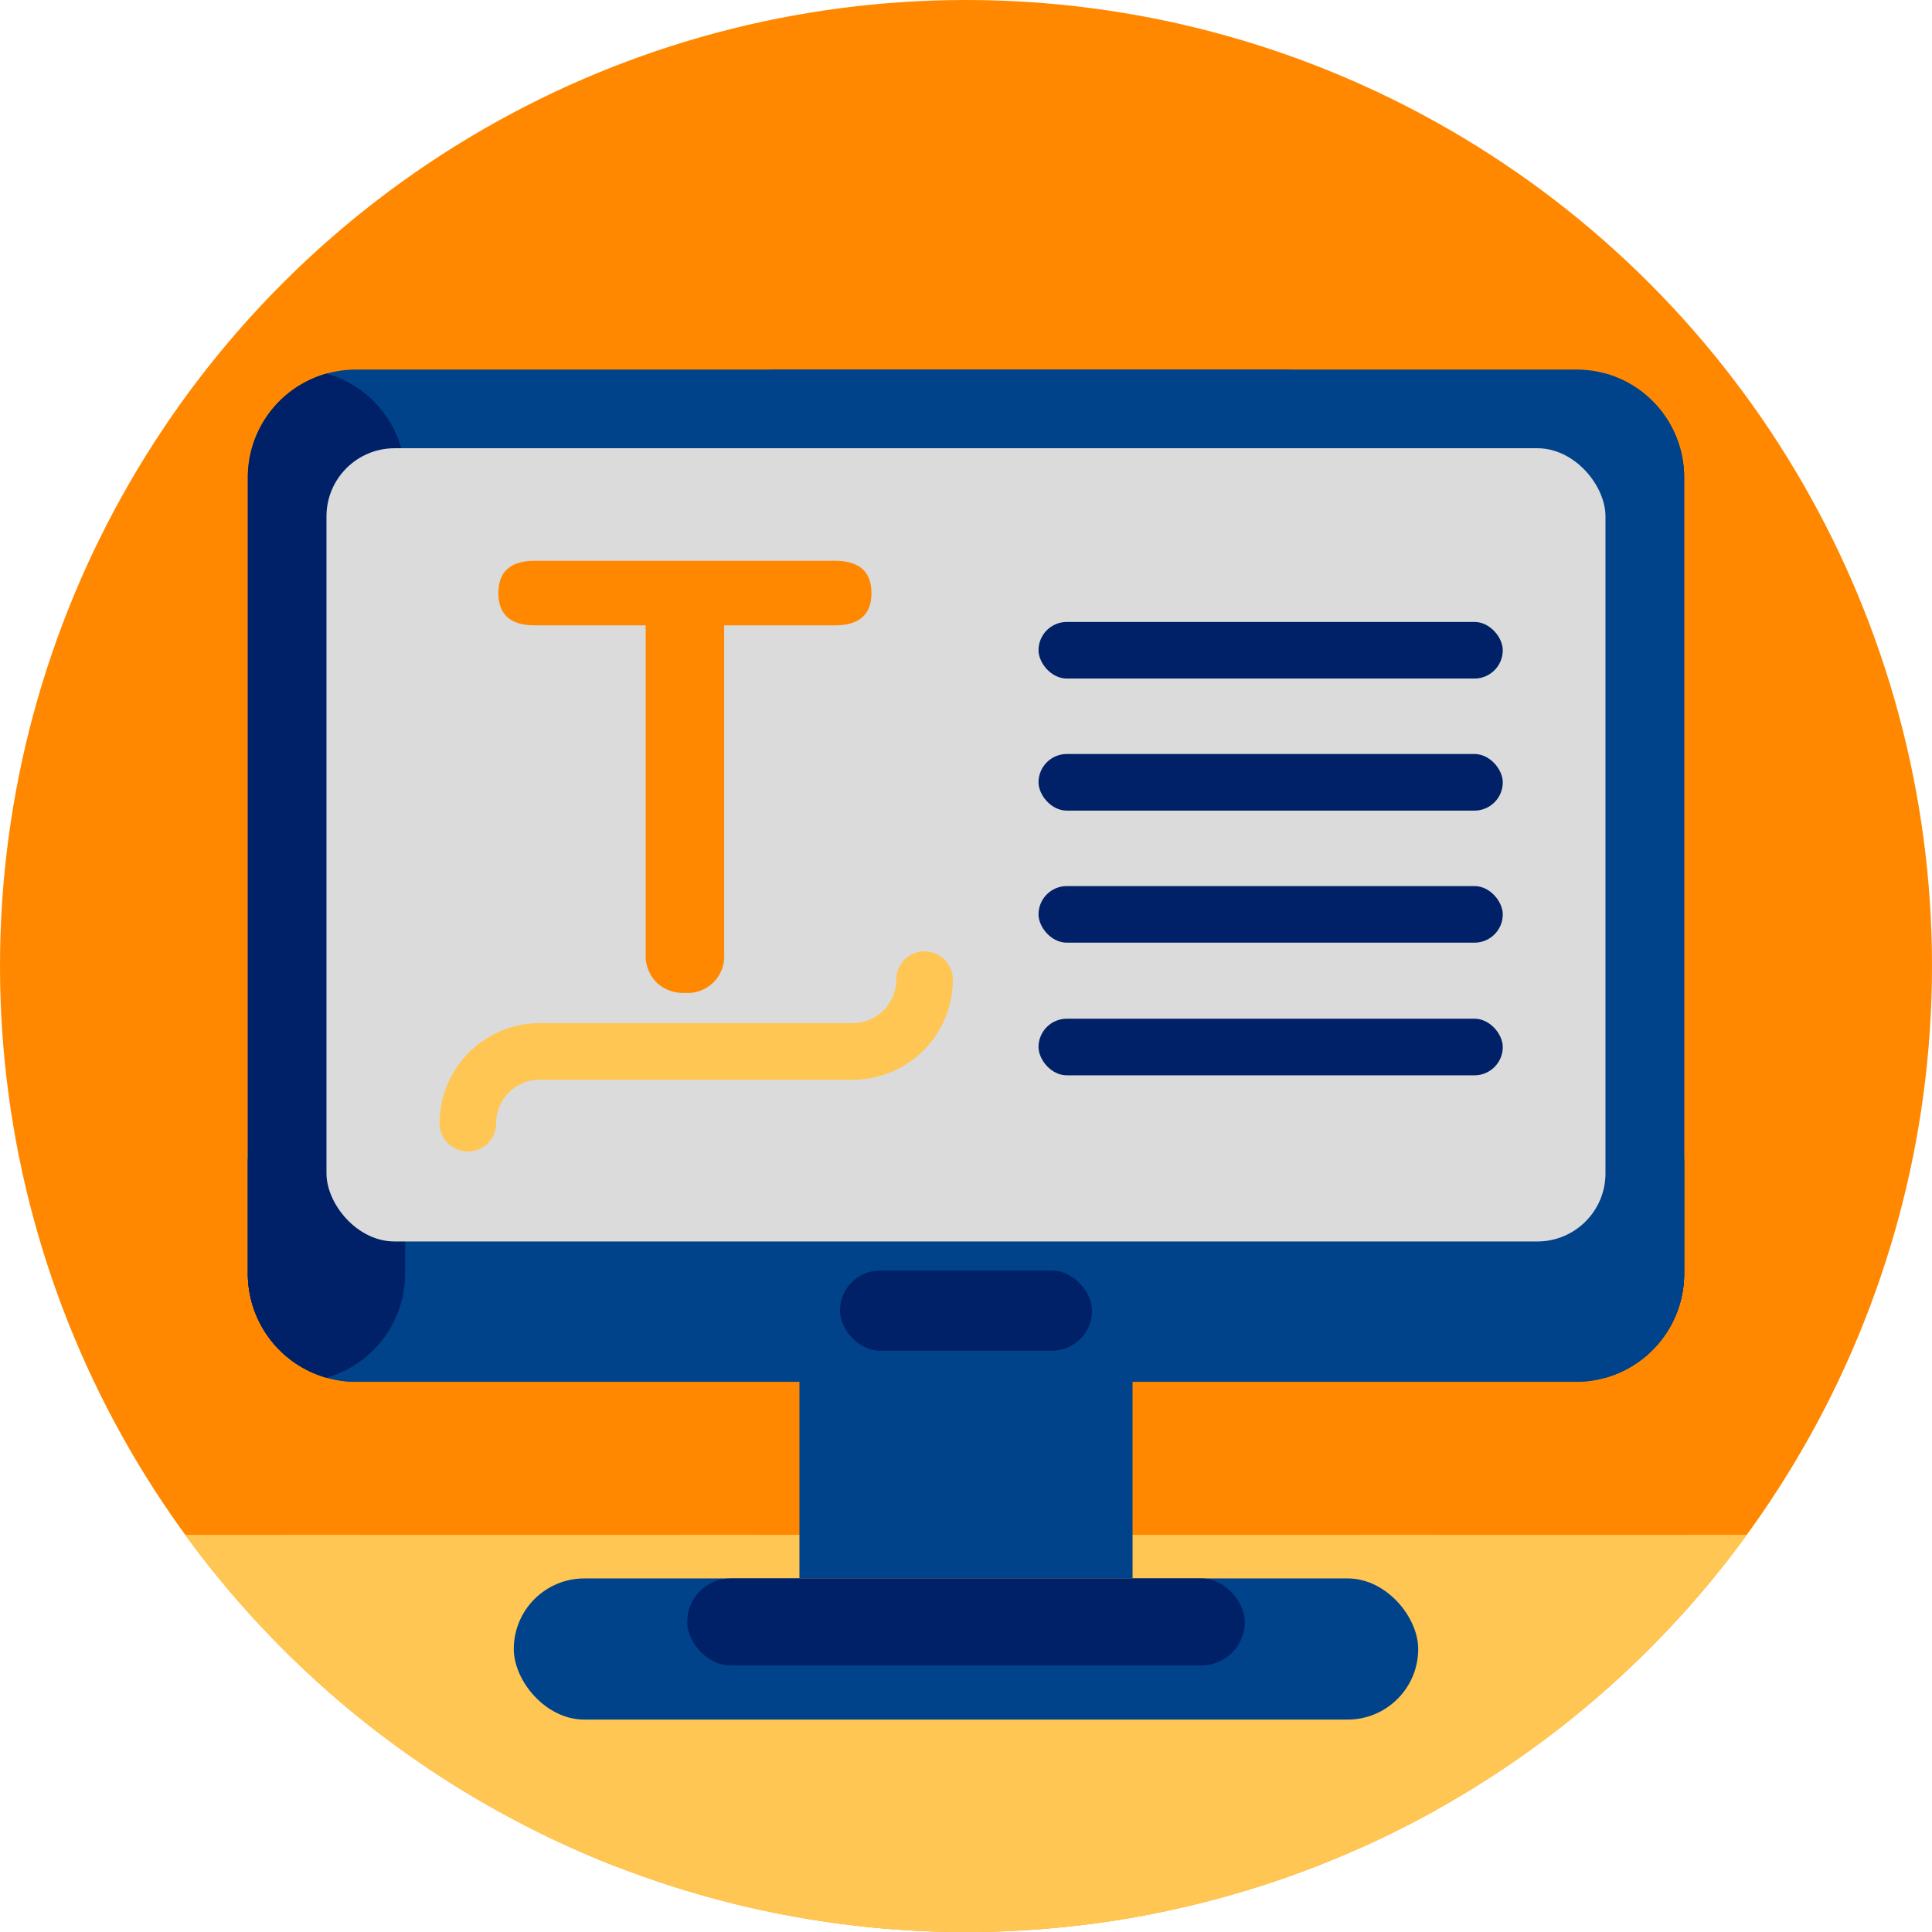
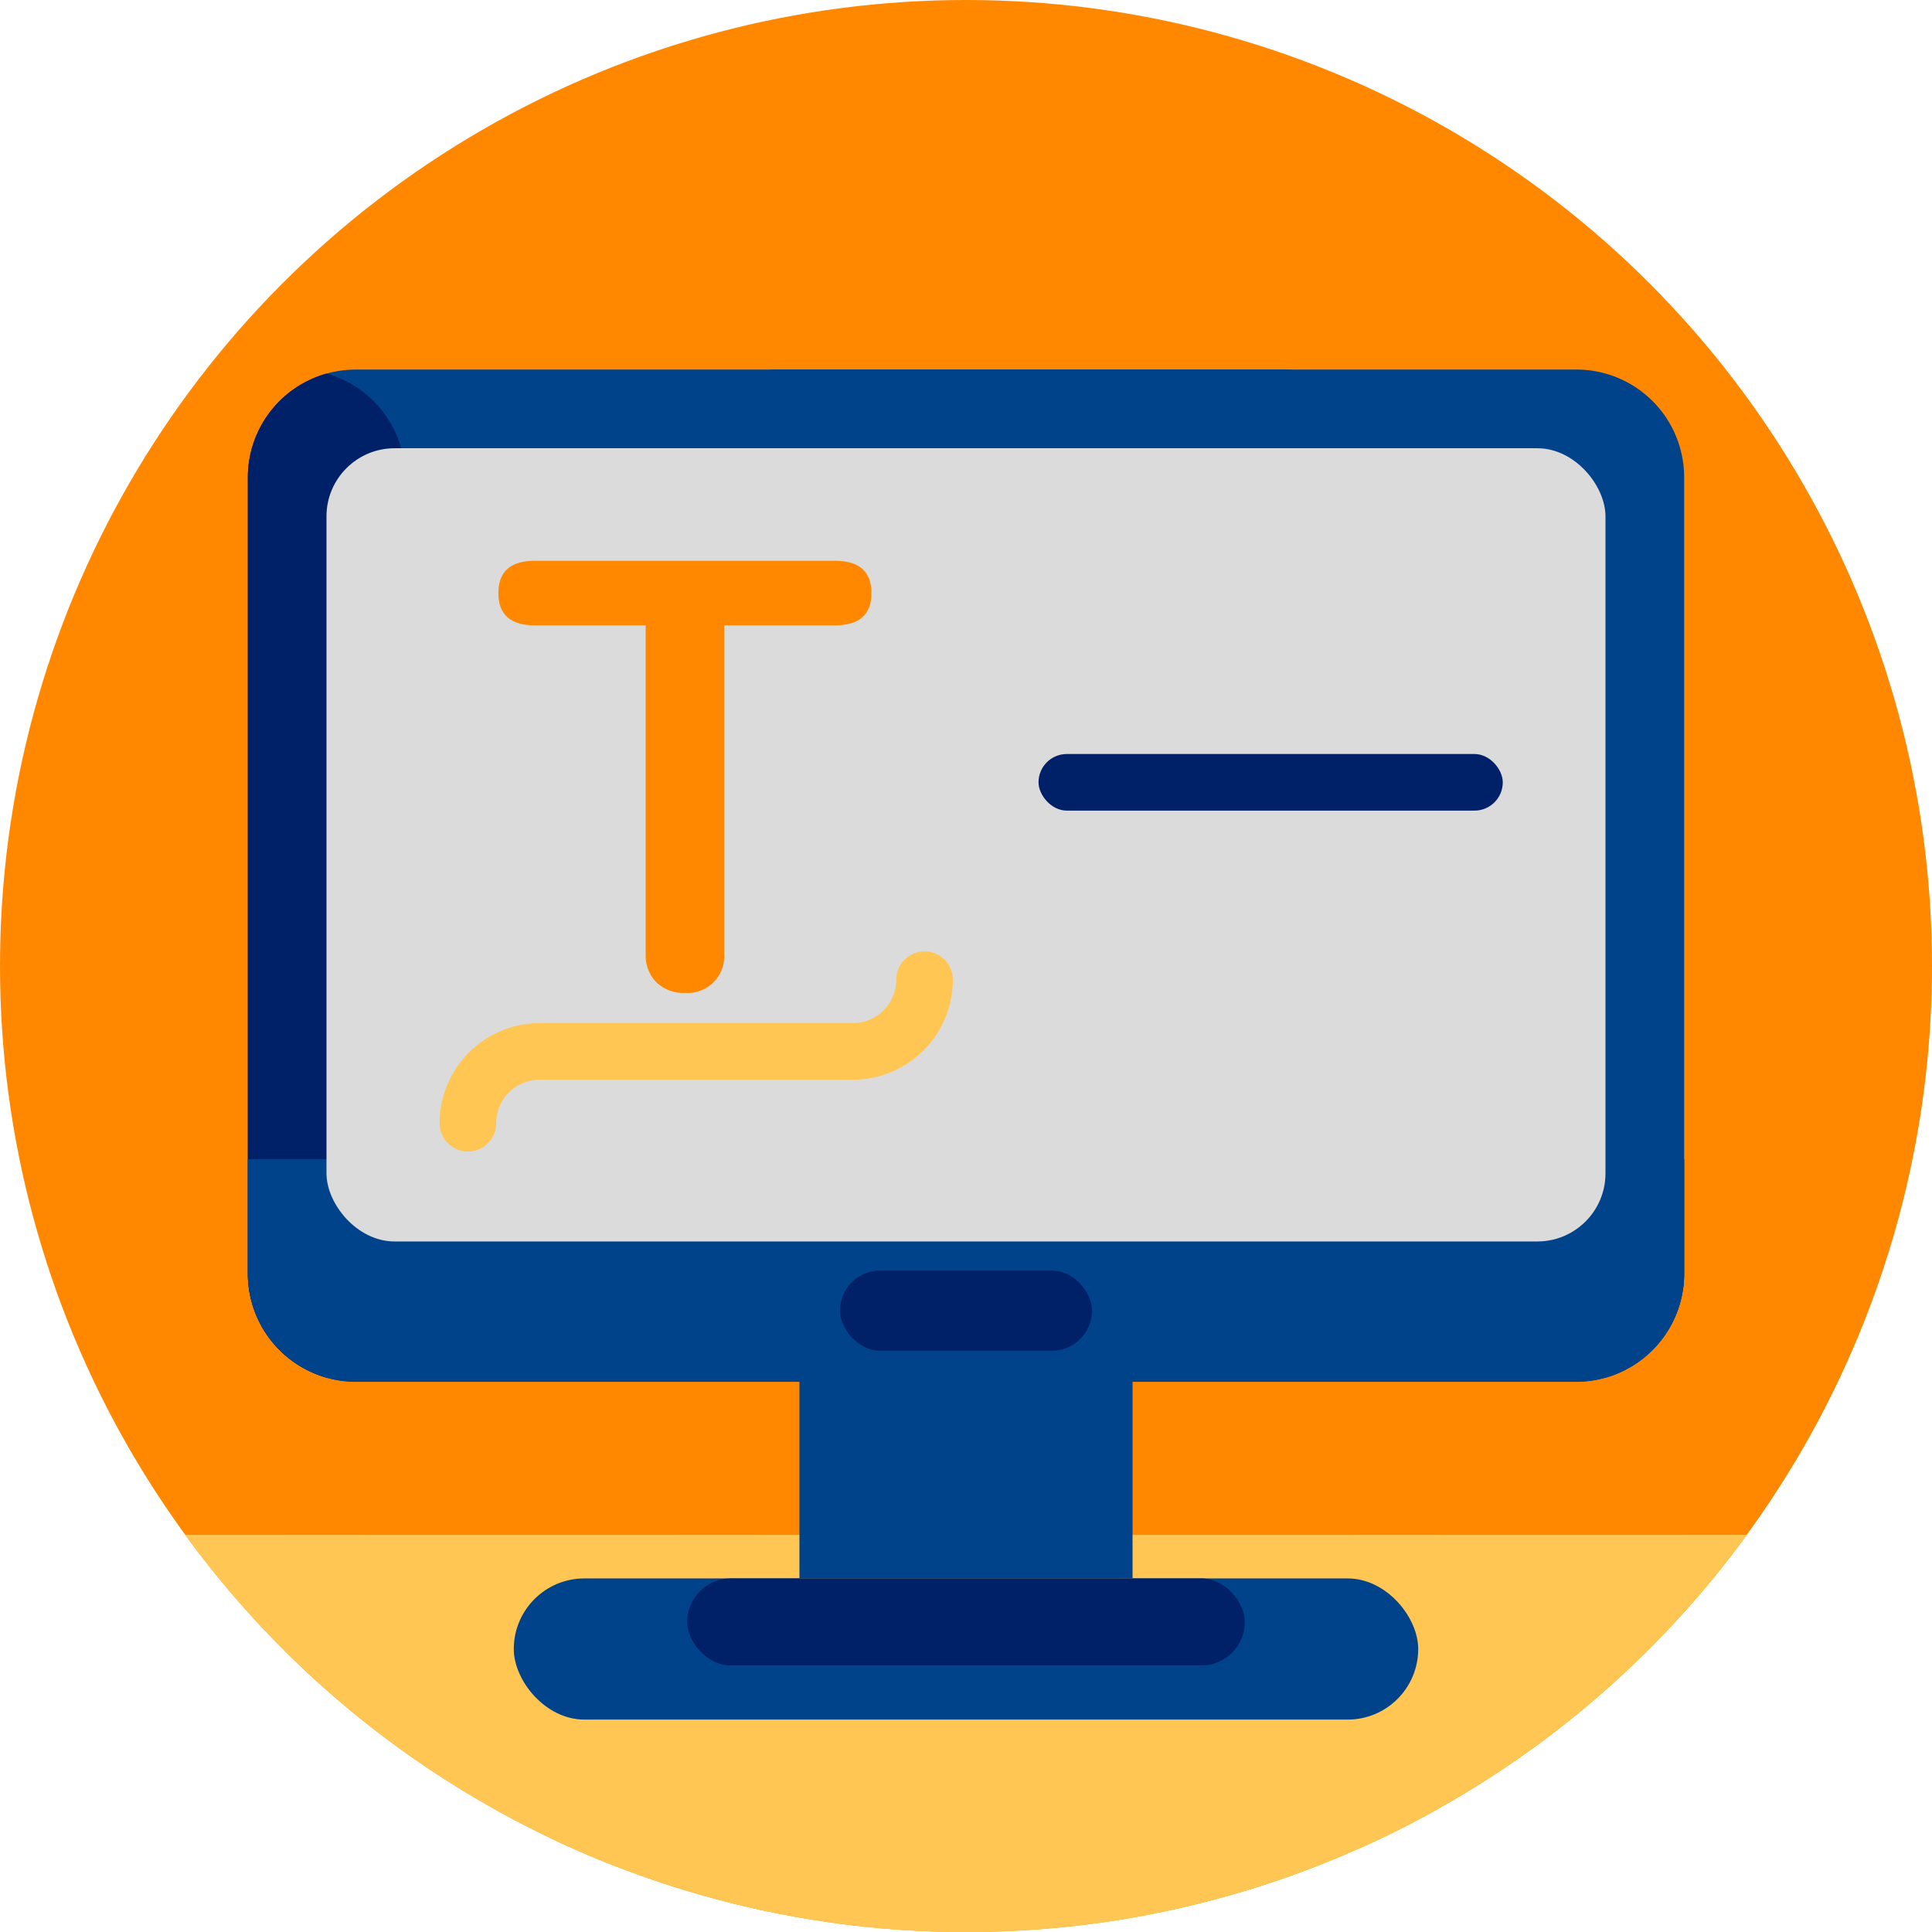
<svg xmlns="http://www.w3.org/2000/svg" xmlns:ns1="http://sodipodi.sourceforge.net/DTD/sodipodi-0.dtd" xmlns:ns2="http://www.inkscape.org/namespaces/inkscape" id="_50" data-name="50" viewBox="0 0 512 512" ns1:docname="50-Design-Icons_2_29.svg" ns2:version="1.1 (c4e8f9e, 2021-05-24)">
  <defs id="defs826">
    <style id="style824">.cls-1{fill:#fa4654;}.cls-2{fill:#d48d77;}.cls-3{fill:#eea47d;}.cls-4{fill:#334353;}.cls-5{fill:#3e4e60;}.cls-6{fill:#3f5d77;}.cls-7{fill:#3f6c8e;}.cls-8{fill:#f0dae2;}.cls-9{fill:#ea7589;}</style>
  </defs>
  <title id="title828">50-Design-Icons_2</title>
  <circle class="cls-1" cx="256" cy="256" r="256" id="circle830" style="fill:#ff8800;fill-opacity:1" />
  <path class="cls-2" d="M462.93,406.75a256,256,0,0,1-413.86,0Z" id="path832" style="fill:#ffc653;fill-opacity:1" />
  <path class="cls-3" d="M380.58,406.75V479.7q-10,5.57-20.48,10.25v-83.2Z" id="path834" style="fill:#ffc653;fill-opacity:1" />
  <path class="cls-3" d="M462.92,406.75A253.51,253.51,0,0,1,447,426.48V406.75Z" id="path836" style="fill:#ffc653;fill-opacity:1" />
  <path class="cls-3" d="M200.53,406.75V449A10.25,10.25,0,1,1,180,449V406.75Z" id="path838" style="fill:#ffc653;fill-opacity:1" />
  <path class="cls-3" d="M305.71,437.94v69.23q-10.11,2-20.49,3.17v-72.4a10.25,10.25,0,0,1,20.49,0Z" id="path840" style="fill:#ffc653;fill-opacity:1" />
  <path class="cls-3" d="M427.21,434.63v11.68a249.55,249.55,0,0,1-20.49,16.63V434.63C407.25,421.05,426.68,421.06,427.21,434.63Z" id="path842" style="fill:#ffc653;fill-opacity:1" />
  <path class="cls-3" d="M248.63,406.75V511.89q-10.27-.28-20.48-1.39V406.75Z" id="path844" style="fill:#ffc653;fill-opacity:1" />
  <path class="cls-3" d="M163.68,460.62v34.23q-10.47-4.05-20.48-9V460.62C143.72,447,163.17,447.05,163.68,460.62Z" id="path846" style="fill:#ffc653;fill-opacity:1" />
  <path class="cls-3" d="M95.83,407.27v48.44a259.65,259.65,0,0,1-20.48-18.32V407.27c0-.17,0-.35,0-.52H95.82C95.83,406.93,95.83,407.1,95.83,407.27Z" id="path848" style="fill:#ffc653;fill-opacity:1" />
  <path class="cls-4" d="M229.1,330H282.9a17.24,17.24,0,0,1,17.24,17.24v71a0,0,0,0,1,0,0H211.86a0,0,0,0,1,0,0v-71A17.24,17.24,0,0,1,229.1,330Z" id="path850" style="fill:#00438b;fill-opacity:1" />
  <rect class="cls-4" x="136.16" y="418.3" width="239.68" height="37.41" rx="18.7" id="rect852" style="fill:#00438b;fill-opacity:1" />
  <rect class="cls-5" x="182.11" y="418.3" width="147.78" height="23.06" rx="11.53" id="rect854" style="fill:#002067;fill-opacity:1" />
  <path class="cls-6" d="M446.32,126.53v211a28.69,28.69,0,0,1-20.84,27.55,28.07,28.07,0,0,1-7.75,1.09H94.27a27.8,27.8,0,0,1-7.75-1.09,28.69,28.69,0,0,1-20.84-27.55v-211a28.83,28.83,0,0,1,1.07-7.75A28.65,28.65,0,0,1,94.27,97.94H417.73A28.17,28.17,0,0,1,425.48,99a28.52,28.52,0,0,1,19.77,19.76A28.83,28.83,0,0,1,446.32,126.53Z" id="path856" style="fill:#00438b;fill-opacity:1" />
  <path class="cls-5" d="M107.37,126.53v211a28.75,28.75,0,0,1-20.85,27.55,28.69,28.69,0,0,1-20.84-27.55v-211A28.57,28.57,0,0,1,86.52,99,28.57,28.57,0,0,1,107.37,126.53Z" id="path858" style="fill:#002067;fill-opacity:1" />
-   <path class="cls-7" d="M446.32,126.53v211a28.69,28.69,0,0,1-20.84,27.55,28.75,28.75,0,0,1-20.85-27.55v-211A28.55,28.55,0,0,1,425.48,99,28.55,28.55,0,0,1,446.32,126.53Z" id="path860" style="fill:#00438b;fill-opacity:1" />
  <path class="cls-5" d="M446.32,307.21v30.35a28.69,28.69,0,0,1-20.84,27.55,28.07,28.07,0,0,1-7.75,1.09H94.27a27.8,27.8,0,0,1-7.75-1.09,28.69,28.69,0,0,1-20.84-27.55V307.21Z" id="path862" style="fill:#00438b;fill-opacity:1" />
-   <path class="cls-4" d="M107.37,307.21v30.35a28.75,28.75,0,0,1-20.85,27.55,28.69,28.69,0,0,1-20.84-27.55V307.21Z" id="path864" style="fill:#002067;fill-opacity:1" />
  <path class="cls-6" d="M446.32,307.21v30.35a28.69,28.69,0,0,1-20.84,27.55,28.75,28.75,0,0,1-20.85-27.55V307.21Z" id="path866" style="fill:#00438b;fill-opacity:1" />
  <rect class="cls-4" x="222.61" y="336.71" width="66.78" height="21.24" rx="10.62" id="rect868" style="fill:#002067;fill-opacity:1" />
  <rect class="cls-7" x="194.99" y="97.94" width="156.32" height="20.85" rx="10.42" id="rect870" style="fill:#00438b;fill-opacity:1" />
  <rect class="cls-8" x="86.52" y="118.79" width="338.95" height="210.21" rx="18.05" id="rect872" style="fill:#dbdbdb;fill-opacity:1" />
  <path class="cls-1" d="M173.93,260.31a10.14,10.14,0,0,1-2.82-7.5V165.72H141.75q-9.67,0-9.67-8.55t9.67-8.55h79.51q9.68,0,9.68,8.55t-9.68,8.55H191.91v87.09a9.7,9.7,0,0,1-10.32,10.32A10.35,10.35,0,0,1,173.93,260.31Z" id="path874" style="fill:#ff8800;fill-opacity:1" />
  <path class="cls-9" d="M124,305.16a7.5,7.5,0,0,1-7.5-7.5A26.55,26.55,0,0,1,143,271.14h83a11.53,11.53,0,0,0,11.52-11.51,7.5,7.5,0,0,1,15,0A26.55,26.55,0,0,1,226,286.14H143a11.53,11.53,0,0,0-11.51,11.52A7.5,7.5,0,0,1,124,305.16Z" id="path876" style="fill:#ffc653;fill-opacity:1" />
-   <rect class="cls-5" x="275.22" y="164.82" width="123.03" height="15" rx="7.5" id="rect878" style="fill:#002067;fill-opacity:1" />
  <rect class="cls-5" x="275.22" y="199.82" width="123.03" height="15" rx="7.5" id="rect880" style="fill:#002067;fill-opacity:1" />
-   <rect class="cls-5" x="275.22" y="234.82" width="123.03" height="15" rx="7.5" id="rect882" style="fill:#002067;fill-opacity:1" />
-   <rect class="cls-5" x="275.22" y="269.97" width="123.03" height="15" rx="7.5" id="rect884" style="fill:#002067;fill-opacity:1" />
</svg>